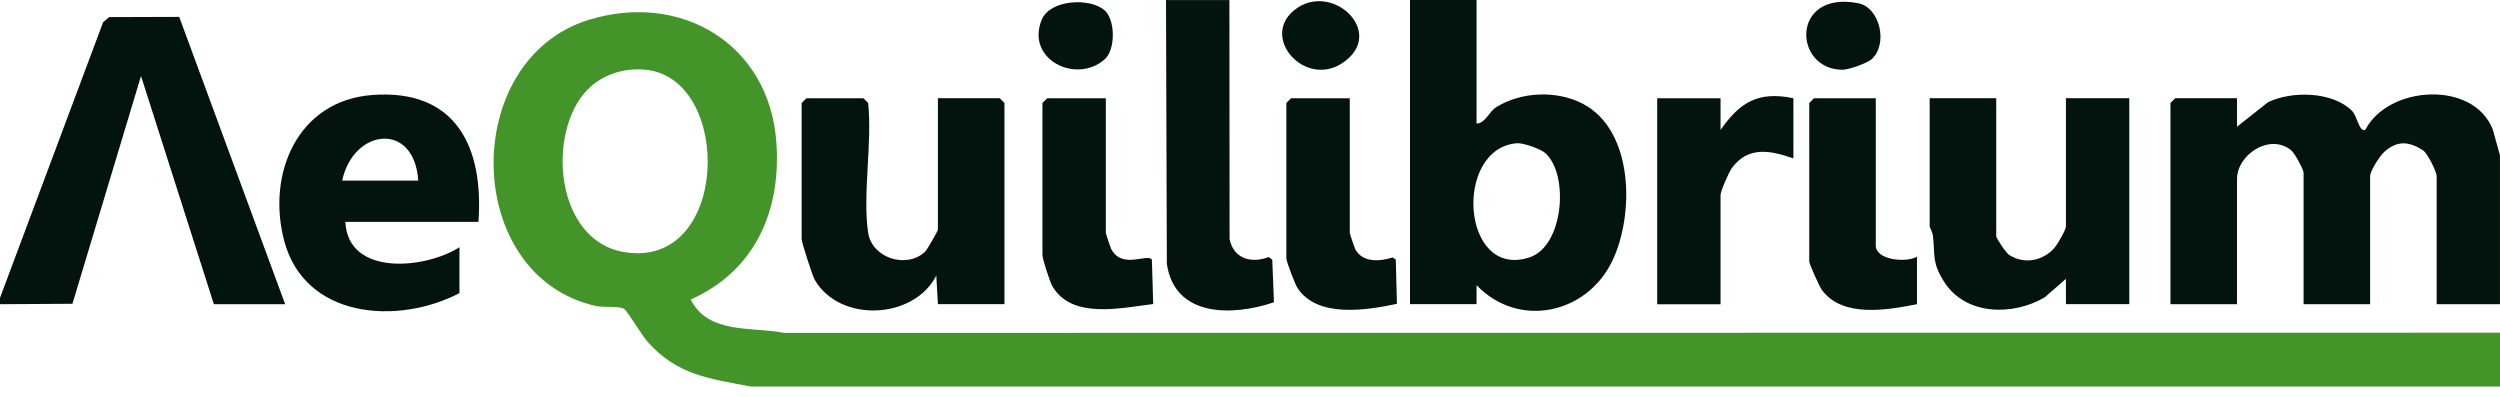
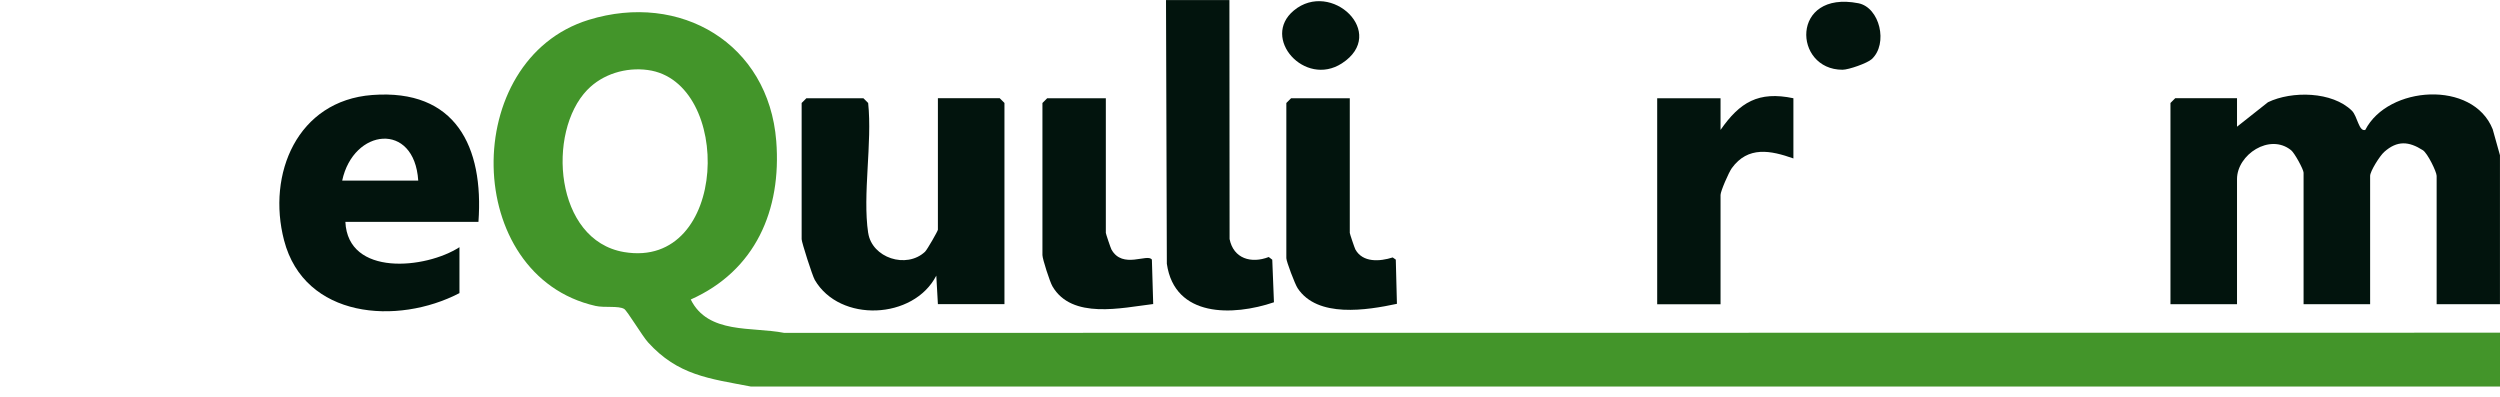
<svg xmlns="http://www.w3.org/2000/svg" width="233" height="37" viewBox="0 0 233 37" fill="none">
  <path d="M233 31.007V36.027H69.99C66.09 35.279 63.18 34.985 60.388 31.896C59.867 31.32 58.45 28.955 58.175 28.794C57.647 28.477 56.339 28.7 55.505 28.512C43.06 25.689 42.833 5.569 54.863 1.852C63.415 -0.791 71.635 4.061 72.347 13.146C72.853 19.588 70.397 25.231 64.378 27.913C65.988 31.171 70.088 30.435 73.076 31.023L233 31.007ZM54.737 8.373C50.931 12.316 51.691 22.399 58.16 23.492C67.946 25.145 68.341 7.589 60.368 6.524C58.328 6.25 56.163 6.9 54.741 8.373H54.737Z" fill="#43952A" />
  <path d="M233 28.352H227.095V16.392C227.095 16.016 226.249 14.278 225.81 13.999C224.495 13.162 223.422 13.079 222.208 14.16C221.796 14.524 220.896 15.957 220.896 16.392V28.352H214.693V16.095C214.693 15.797 213.859 14.266 213.534 14.003C211.533 12.382 208.49 14.422 208.49 16.686V28.352H202.287V9.598L202.73 9.155H208.49V11.81L211.376 9.527C213.604 8.455 217.375 8.517 219.2 10.322C219.713 10.832 219.846 12.3 220.445 12.108C222.56 7.981 230.486 7.444 232.319 12.046L232.996 14.469V28.348L233 28.352Z" fill="#02140D" />
-   <path d="M137.615 0V11.517C138.472 11.466 138.751 10.42 139.463 9.978C141.813 8.529 145.134 8.404 147.558 9.692C152.288 12.206 152.327 20.034 150.267 24.318C147.879 29.284 141.519 30.65 137.615 26.578V28.348H131.412V0H137.615ZM144.021 14.266C143.598 13.886 141.973 13.303 141.378 13.35C135.438 13.816 136.178 26.088 142.557 23.985C145.737 22.936 146.257 16.263 144.021 14.266Z" fill="#02140D" />
-   <path d="M0 27.76L9.61 2.072L10.174 1.594L16.702 1.574L26.578 28.352H19.932L13.142 7.084L6.751 28.312L0 28.352V27.76Z" fill="#02140D" />
  <path d="M114.581 0L114.597 22.278C114.961 24.107 116.617 24.588 118.247 23.954L118.575 24.205L118.732 28.172C114.914 29.468 109.475 29.609 108.75 24.584L108.672 0.004H114.577L114.581 0Z" fill="#02140D" />
  <path d="M80.916 21.706C81.264 24.036 84.479 25.09 86.214 23.461C86.41 23.276 87.412 21.526 87.412 21.409V9.152H93.173L93.615 9.594V28.348H87.412L87.263 25.689C85.145 29.797 78.269 30.09 75.939 26.092C75.715 25.712 74.713 22.576 74.713 22.297V9.598L75.155 9.156H80.469L80.912 9.598C81.307 13.322 80.379 18.123 80.912 21.706H80.916Z" fill="#02140D" />
-   <path d="M186.048 9.156V22C186.048 22.188 186.94 23.558 187.246 23.754C188.671 24.69 190.484 24.295 191.522 23.041C191.796 22.709 192.544 21.413 192.544 21.111V9.152H198.449V28.348H192.544V25.986L190.574 27.706C187.61 29.46 183.181 29.413 181.192 26.261C180.044 24.439 180.358 23.876 180.154 21.984C180.115 21.616 179.845 21.201 179.845 21.111V9.152H186.048V9.156Z" fill="#02140D" />
  <path d="M42.821 27.318C37.037 30.329 28.379 29.691 26.476 22.403C24.858 16.208 27.713 9.383 34.688 8.854C42.469 8.263 45.1 13.675 44.591 20.676H32.189C32.424 25.802 39.684 25.066 42.821 23.038V27.318ZM38.98 16.831C38.619 11.294 32.933 11.959 31.892 16.831H38.98Z" fill="#02140D" />
  <path d="M167.145 9.156V14.767C165.023 14.015 162.912 13.592 161.404 15.672C161.126 16.055 160.355 17.818 160.355 18.166V28.356H154.45V9.156H160.355V12.108C162.152 9.524 163.895 8.474 167.145 9.156Z" fill="#02140D" />
-   <path d="M174.824 9.156V22.889C174.824 24.24 177.656 24.51 178.662 23.923V28.352C175.905 28.892 171.731 29.648 169.8 27.024C169.553 26.687 168.621 24.592 168.621 24.365V9.598L169.064 9.156H174.824Z" fill="#02140D" />
  <path d="M125.8 9.156V21.706C125.8 21.788 126.247 23.112 126.321 23.249C127.007 24.486 128.593 24.381 129.799 23.993L130.088 24.197L130.194 28.316C127.386 28.916 122.781 29.663 120.937 26.856C120.69 26.484 119.887 24.365 119.887 24.064V9.598L120.33 9.156H125.793H125.8Z" fill="#02140D" />
  <path d="M103.064 9.156V21.706C103.064 21.788 103.511 23.112 103.585 23.249C104.627 25.125 106.969 23.578 107.356 24.201L107.478 28.336C104.541 28.688 99.9 29.8 98.087 26.683C97.844 26.268 97.155 24.134 97.155 23.774V9.598L97.598 9.156H103.06H103.064Z" fill="#02140D" />
-   <path d="M102.97 0.979C103.957 1.883 103.969 4.621 102.97 5.517C100.347 7.871 95.573 5.572 97.085 1.848C97.86 -0.067 101.635 -0.239 102.97 0.983V0.979Z" fill="#02140D" />
  <path d="M120.58 0.983C124.062 -1.919 129.387 3.101 125.064 5.905C121.602 8.149 117.502 3.544 120.58 0.983Z" fill="#02140D" />
  <path d="M174.437 5.517C174.033 5.889 172.295 6.5 171.723 6.5C167.114 6.504 166.863 -0.928 173.195 0.301C175.189 0.689 176.007 4.076 174.441 5.517H174.437Z" fill="#02140D" />
</svg>